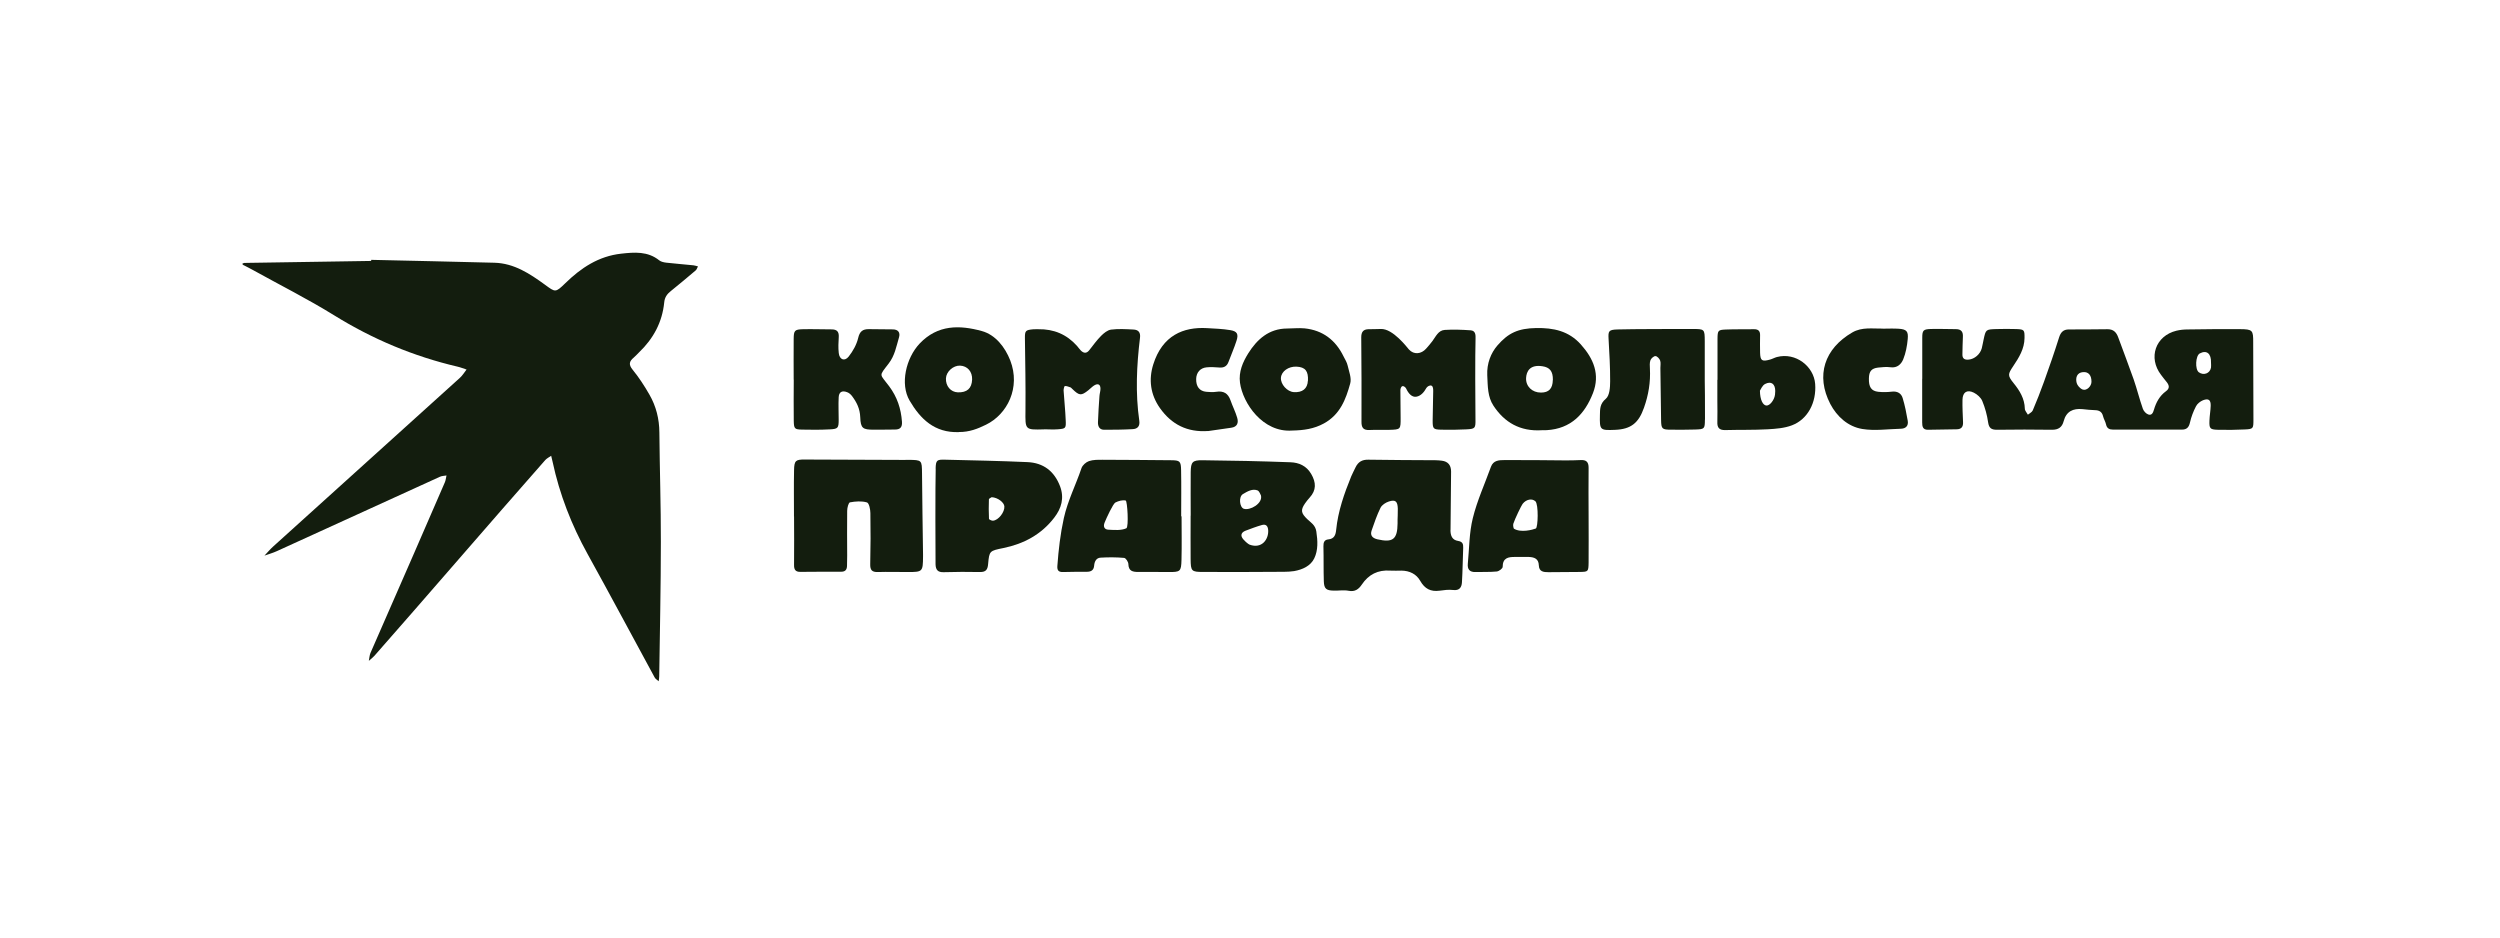
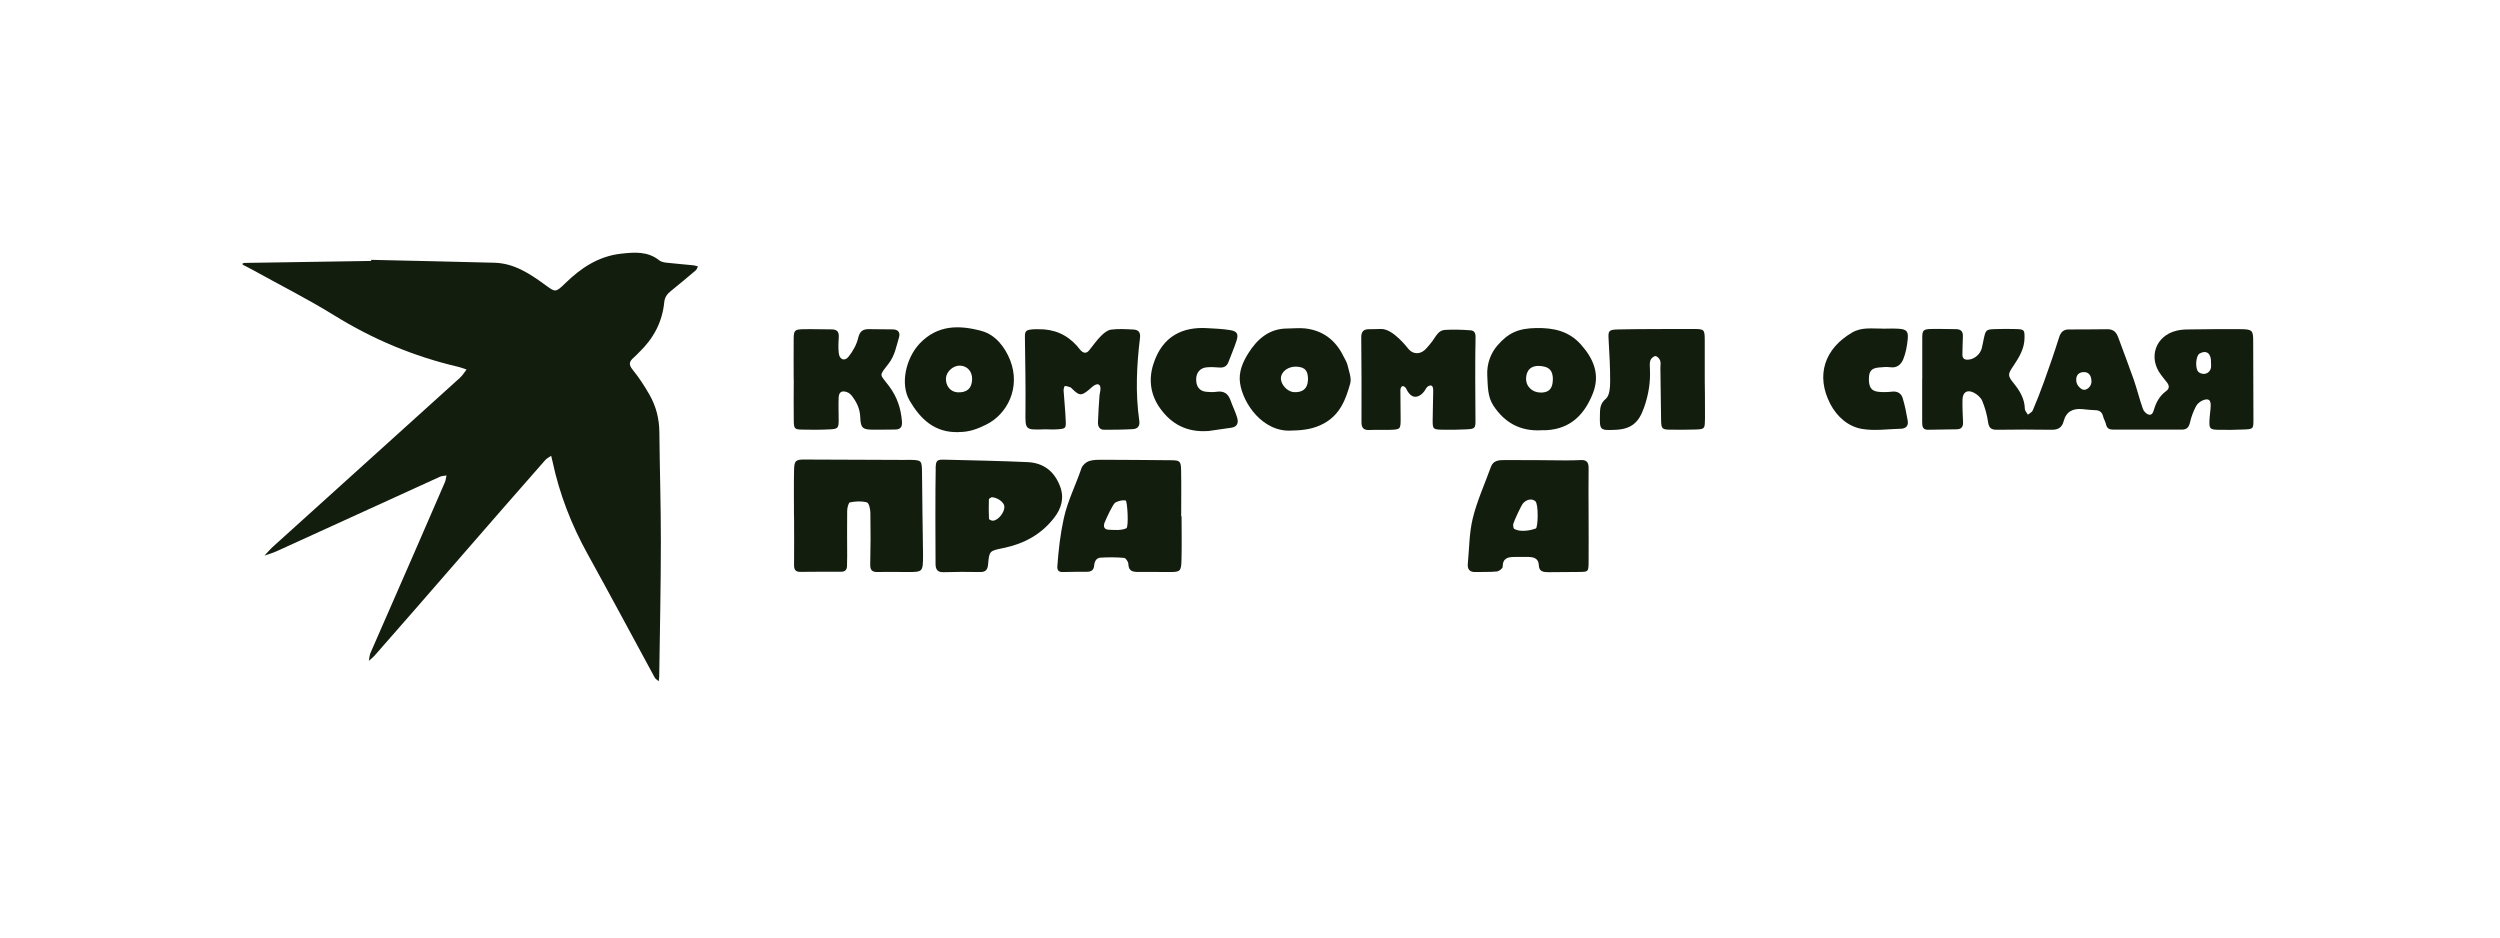
<svg xmlns="http://www.w3.org/2000/svg" width="320" height="120" viewBox="0 0 320 120" fill="none">
  <path d="M47.5 33.26C52.76 33.38 58.03 33.49 63.29 33.63C65.81 33.7 67.81 35.03 69.75 36.44C71.09 37.42 71.09 37.48 72.34 36.27C74.36 34.29 76.62 32.79 79.51 32.47C81.21 32.28 82.91 32.14 84.39 33.33C84.62 33.51 84.97 33.58 85.27 33.62C86.43 33.75 87.6 33.84 88.76 33.96C88.95 33.98 89.14 34.05 89.34 34.1C89.24 34.27 89.19 34.49 89.05 34.61C88 35.5 86.94 36.39 85.86 37.26C85.38 37.64 85.08 38.06 85.02 38.71C84.77 41.24 83.63 43.35 81.8 45.1C81.57 45.32 81.36 45.57 81.12 45.77C80.53 46.26 80.44 46.67 80.99 47.34C81.79 48.32 82.49 49.4 83.12 50.5C83.98 51.99 84.39 53.62 84.4 55.36C84.44 60.03 84.6 64.7 84.59 69.37C84.59 75.1 84.46 80.84 84.38 86.57C84.38 86.78 84.34 86.99 84.31 87.2C84.14 87.04 83.9 86.91 83.8 86.72C80.94 81.46 78.12 76.17 75.22 70.93C73.15 67.19 71.62 63.27 70.73 59.1C70.68 58.84 70.61 58.59 70.55 58.34C70.3 58.52 70 58.66 69.8 58.88C67.97 60.95 66.15 63.03 64.34 65.11C60.5 69.52 56.67 73.93 52.84 78.33C51.2 80.21 49.56 82.09 47.91 83.96C47.7 84.19 47.44 84.38 47.21 84.59C47.28 84.25 47.29 83.89 47.42 83.58C49.28 79.31 51.15 75.04 53.02 70.77C54.33 67.76 55.64 64.75 56.94 61.74C57.06 61.47 57.08 61.16 57.15 60.86C56.86 60.91 56.55 60.91 56.3 61.03C49.35 64.19 42.4 67.37 35.45 70.54C34.93 70.78 34.38 70.93 33.85 71.12C34.22 70.73 34.57 70.31 34.97 69.95C42.94 62.75 50.91 55.56 58.87 48.36C59.2 48.06 59.44 47.66 59.72 47.3C59.33 47.18 58.96 47.02 58.56 46.93C52.93 45.61 47.69 43.41 42.77 40.36C39.39 38.27 35.83 36.48 32.35 34.55C31.98 34.34 31.6 34.16 31.22 33.96C31.12 33.94 31.07 33.85 31 33.78C31.08 33.74 31.15 33.67 31.23 33.66C31.55 33.64 31.87 33.65 32.19 33.64C37.3 33.56 42.4 33.48 47.51 33.4C47.51 33.35 47.51 33.3 47.51 33.25L47.5 33.26Z" fill="#131D0E" />
  <path d="M246.049 48.5C246.049 46.75 246.039 45 246.049 43.24C246.049 42.28 246.179 42.14 247.159 42.11C248.219 42.08 249.289 42.13 250.349 42.13C251.039 42.13 251.289 42.47 251.249 43.12C251.209 43.86 251.209 44.61 251.189 45.35C251.169 45.93 251.499 46.08 251.999 46.03C252.739 45.96 253.469 45.34 253.669 44.57C253.759 44.21 253.819 43.84 253.899 43.48C254.179 42.17 254.179 42.16 255.559 42.12C256.409 42.1 257.259 42.09 258.109 42.12C259.109 42.16 259.149 42.24 259.139 43.26C259.129 44.65 258.419 45.78 257.689 46.87C257.009 47.89 256.949 48.06 257.739 49.04C258.519 50 259.149 51.02 259.179 52.32C259.179 52.57 259.429 52.82 259.569 53.08C259.779 52.9 260.089 52.77 260.189 52.54C260.699 51.33 261.189 50.11 261.629 48.87C262.309 46.98 262.969 45.08 263.569 43.17C263.779 42.51 264.129 42.17 264.799 42.17C266.449 42.16 268.099 42.17 269.749 42.14C270.519 42.13 270.899 42.53 271.139 43.2C271.789 44.99 272.479 46.76 273.109 48.56C273.539 49.8 273.849 51.09 274.289 52.33C274.389 52.63 274.709 52.97 274.999 53.06C275.419 53.19 275.589 52.85 275.709 52.43C275.979 51.51 276.429 50.67 277.239 50.08C277.759 49.71 277.669 49.3 277.299 48.86C277.059 48.58 276.849 48.28 276.619 47.99C274.929 45.79 275.899 42.98 278.589 42.33C279.049 42.22 279.539 42.17 280.009 42.17C282.239 42.14 284.479 42.11 286.709 42.13C288.339 42.14 288.419 42.27 288.409 43.83C288.409 47.12 288.419 50.41 288.439 53.7C288.439 54.85 288.429 54.92 287.349 54.97C286.179 55.03 285.009 55.04 283.839 55.01C282.879 54.98 282.769 54.84 282.809 53.84C282.829 53.2 282.949 52.57 282.969 51.94C282.989 51.19 282.699 50.96 281.989 51.23C281.639 51.37 281.259 51.67 281.089 52C280.749 52.65 280.479 53.36 280.319 54.07C280.179 54.7 279.899 55 279.259 54.99C276.329 54.99 273.409 54.99 270.479 54.99C269.999 54.99 269.679 54.84 269.569 54.31C269.489 53.95 269.269 53.62 269.189 53.27C269.049 52.7 268.689 52.51 268.149 52.5C267.619 52.48 267.089 52.43 266.559 52.37C265.349 52.25 264.479 52.66 264.149 53.91C263.949 54.68 263.479 55.02 262.639 55.01C260.299 54.97 257.959 54.98 255.619 55.01C254.909 55.01 254.589 54.82 254.479 54.06C254.349 53.13 254.089 52.19 253.729 51.32C253.549 50.89 253.089 50.48 252.649 50.26C251.779 49.83 251.219 50.2 251.199 51.17C251.179 52.12 251.229 53.08 251.269 54.03C251.299 54.62 251.069 54.94 250.459 54.95C249.239 54.97 248.009 54.98 246.789 55.01C246.109 55.02 246.039 54.59 246.039 54.06C246.039 52.2 246.039 50.34 246.039 48.49H246.029L246.049 48.5ZM283.009 46.42C283.049 45.25 282.449 44.77 281.569 45.24C281.029 45.53 280.939 47.27 281.449 47.65C282.069 48.1 282.879 47.8 283.009 47.05C283.039 46.85 283.009 46.63 283.009 46.42ZM265.819 49.03C265.889 49.31 266.229 49.73 266.579 49.86C267.099 50.05 267.699 49.44 267.709 48.88C267.719 48.04 267.329 47.57 266.629 47.63C265.859 47.69 265.629 48.33 265.819 49.04V49.03Z" fill="#131D0E" />
-   <path d="M185.659 67.83C185.659 68.55 185.859 69.12 186.639 69.24C187.199 69.33 187.309 69.62 187.289 70.11C187.229 71.59 187.219 73.06 187.129 74.54C187.089 75.18 186.809 75.62 185.999 75.52C185.429 75.45 184.829 75.53 184.259 75.61C183.129 75.76 182.369 75.37 181.789 74.35C181.299 73.48 180.429 73.05 179.389 73.04C178.909 73.04 178.429 73.07 177.959 73.04C176.379 72.92 175.179 73.53 174.309 74.83C173.909 75.42 173.439 75.78 172.619 75.62C172.009 75.5 171.349 75.62 170.709 75.6C169.759 75.58 169.479 75.36 169.449 74.4C169.399 72.92 169.439 71.43 169.399 69.94C169.389 69.44 169.499 69.09 170.039 69.04C170.799 68.97 170.969 68.44 171.029 67.82C171.269 65.42 172.059 63.18 172.959 60.97C173.119 60.58 173.329 60.21 173.509 59.82C173.839 59.13 174.349 58.82 175.149 58.84C178.019 58.89 180.889 58.89 183.769 58.91C184.029 58.91 184.299 58.94 184.559 58.97C185.339 59.07 185.732 59.53 185.739 60.35C185.739 61.52 185.679 66.51 185.669 67.83H185.659ZM178.889 66.52C178.889 66.52 178.929 65.57 178.919 65.1C178.889 64.17 178.619 63.92 177.779 64.19C177.369 64.32 176.889 64.63 176.709 64.99C176.249 65.92 175.909 66.92 175.569 67.9C175.349 68.54 175.679 68.88 176.299 69.03C178.289 69.49 178.869 69.03 178.889 67C178.889 66.84 178.889 66.68 178.889 66.53V66.52Z" fill="#131D0E" />
  <path d="M101.629 66.09C101.629 64.13 101.599 62.16 101.639 60.2C101.659 58.95 101.849 58.81 103.019 58.82C107.269 58.84 111.519 58.86 115.769 58.87C115.929 58.87 116.089 58.86 116.249 58.86C118.019 58.88 117.999 58.88 118.019 60.61C118.049 64.06 118.099 67.5 118.149 70.95C118.149 71.06 118.149 71.16 118.149 71.27C118.129 73.18 118.089 73.22 116.199 73.22C114.919 73.22 113.649 73.18 112.369 73.22C111.599 73.24 111.369 72.96 111.389 72.2C111.439 70.03 111.449 67.85 111.409 65.68C111.409 65.2 111.239 64.39 110.969 64.31C110.299 64.11 109.509 64.17 108.799 64.3C108.609 64.33 108.439 65 108.439 65.38C108.409 67.29 108.439 69.2 108.439 71.11C108.439 71.53 108.429 71.96 108.419 72.38C108.419 72.87 108.239 73.18 107.689 73.18C105.939 73.18 104.179 73.18 102.429 73.2C101.799 73.2 101.629 72.89 101.639 72.3C101.669 70.23 101.639 68.16 101.639 66.1C101.639 66.1 101.619 66.1 101.609 66.1L101.629 66.09Z" fill="#131D0E" />
-   <path d="M152.41 65.99C152.41 64.14 152.39 62.28 152.41 60.43C152.43 59.14 152.63 58.9 153.89 58.91C157.66 58.95 161.43 59.03 165.19 59.17C166.26 59.21 167.22 59.62 167.83 60.66C168.47 61.76 168.51 62.74 167.63 63.7C167.42 63.93 167.22 64.18 167.04 64.44C166.45 65.3 166.54 65.69 167.33 66.45C167.8 66.9 168.37 67.21 168.49 68.03C168.67 69.22 168.73 70.42 168.23 71.46C167.77 72.43 166.73 72.91 165.65 73.1C165.23 73.17 164.8 73.18 164.38 73.19C160.93 73.21 157.48 73.23 154.02 73.21C152.49 73.21 152.42 73.11 152.4 71.57C152.38 69.72 152.4 67.86 152.4 66.01L152.41 65.99ZM159.96 69.72C161.52 70.28 162.39 69.03 162.33 67.88C162.3 67.34 162.05 67.05 161.53 67.2C160.82 67.4 160.12 67.67 159.43 67.93C158.83 68.16 158.75 68.59 159.15 69.04C159.43 69.36 159.78 69.65 159.96 69.72ZM161.4 63.41C161.37 63.3 161.14 62.85 161.01 62.79C160.33 62.49 159.64 62.92 159.1 63.24C158.51 63.58 158.67 64.94 159.2 65.12C159.99 65.39 161.67 64.44 161.4 63.41Z" fill="#131D0E" />
  <path d="M151.241 66.09C151.241 67.95 151.281 69.81 151.231 71.66C151.191 73.17 151.081 73.23 149.541 73.22C148.261 73.22 146.991 73.19 145.711 73.21C144.991 73.21 144.461 73.11 144.431 72.21C144.431 71.92 144.101 71.42 143.881 71.41C142.881 71.32 141.871 71.32 140.871 71.38C140.321 71.41 140.091 71.88 140.051 72.4C140.001 73.01 139.641 73.19 139.081 73.19C138.071 73.19 137.061 73.19 136.051 73.22C135.511 73.23 135.301 73.02 135.341 72.45C135.491 70.39 135.721 68.36 136.171 66.32C136.671 64.07 137.711 62.06 138.431 59.92C138.561 59.54 139.011 59.15 139.391 59.02C139.921 58.84 140.541 58.85 141.121 58.85C144.051 58.85 146.971 58.89 149.901 58.91C151.021 58.92 151.161 59.02 151.181 60.2C151.221 62.16 151.191 64.13 151.191 66.09C151.201 66.09 151.211 66.09 151.231 66.09H151.241ZM144.091 64.07C143.691 63.97 143.171 64.12 142.771 64.32C142.471 64.47 141.621 66.31 141.391 66.89C141.181 67.4 141.361 67.78 141.871 67.8C142.641 67.84 143.511 67.92 144.171 67.62C144.501 67.47 144.301 64.12 144.091 64.07Z" fill="#131D0E" />
  <path d="M203.341 66.11C203.341 68.08 203.361 70.04 203.341 72.01C203.321 73.18 203.291 73.19 202.201 73.21C200.871 73.23 199.541 73.22 198.211 73.24C197.571 73.24 197.001 73.18 196.971 72.37C196.941 71.51 196.391 71.32 195.691 71.29C195.111 71.27 194.521 71.3 193.931 71.29C193.051 71.28 192.341 71.41 192.341 72.56C192.341 72.77 191.871 73.12 191.591 73.15C190.691 73.24 189.781 73.19 188.881 73.22C188.111 73.25 187.811 72.87 187.881 72.15C188.071 70.2 188.051 68.2 188.521 66.32C189.071 64.08 190.051 61.94 190.841 59.75C191.141 58.92 191.881 58.89 192.561 58.89C195.111 58.87 197.671 58.91 200.221 58.93C200.911 58.93 201.601 58.93 202.291 58.89C203.031 58.84 203.351 59.12 203.341 59.89C203.311 61.96 203.341 64.03 203.341 66.11C203.341 66.11 203.361 66.11 203.371 66.11H203.341ZM196.521 64.16C196.131 63.79 195.381 63.87 194.891 64.5C194.731 64.71 193.891 66.44 193.701 67.05C193.641 67.24 193.741 67.65 193.781 67.67C194.661 68.22 196.181 67.81 196.581 67.65C196.871 67.53 196.951 64.57 196.531 64.16H196.521Z" fill="#131D0E" />
  <path d="M119.76 59.98C119.79 58.89 119.92 58.81 120.99 58.84C124.5 58.93 128 58.99 131.51 59.15C133.55 59.24 134.95 60.3 135.69 62.25C136.25 63.75 135.86 65.07 134.95 66.25C133.31 68.4 131.06 69.61 128.43 70.15C126.67 70.51 126.63 70.5 126.48 72.19C126.42 72.92 126.19 73.23 125.43 73.22C123.89 73.19 122.35 73.19 120.81 73.24C120.04 73.27 119.77 72.94 119.75 72.23C119.73 71.12 119.71 61.9 119.77 59.99L119.76 59.98ZM126.94 63.64C126.87 63.69 126.59 63.8 126.58 63.91C126.55 64.74 126.55 65.58 126.59 66.41C126.59 66.5 126.93 66.66 127.1 66.65C127.8 66.6 128.61 65.55 128.56 64.82C128.53 64.32 127.73 63.68 126.93 63.64H126.94Z" fill="#131D0E" />
  <path d="M174.24 43.17C174.24 42.52 174.48 42.16 175.14 42.14C175.67 42.12 176.2 42.14 176.73 42.11C178.29 42.03 180.13 44.5 180.34 44.73C180.98 45.44 181.92 45.32 182.53 44.64C182.81 44.32 183.09 44.01 183.34 43.67C183.78 43.09 184.09 42.29 184.92 42.23C186.02 42.16 187.14 42.2 188.25 42.28C188.87 42.33 188.89 42.87 188.87 43.38C188.81 45.06 188.83 51.89 188.86 53.63C188.88 54.84 188.83 54.9 187.65 54.96C186.59 55.01 185.52 55.03 184.46 55C183.47 54.97 183.38 54.89 183.38 53.87C183.38 52.6 183.45 51.33 183.45 50.05C183.45 49.82 183.45 49.45 183.22 49.36C182.99 49.27 182.66 49.5 182.57 49.67C182.27 50.22 181.86 50.66 181.34 50.77C180.7 50.91 180.25 50.3 179.99 49.74C179.92 49.59 179.69 49.38 179.51 49.43C179.33 49.48 179.25 49.77 179.25 49.94C179.25 51.11 179.27 52.27 179.28 53.44C179.29 54.97 179.29 54.98 177.83 55.02C176.98 55.04 176.13 55 175.28 55.04C174.49 55.08 174.26 54.71 174.27 53.99C174.29 52.35 174.27 45.14 174.24 43.18V43.17Z" fill="#131D0E" />
  <path d="M133.63 54.96C131.18 55.03 131.23 55.03 131.26 52.53C131.29 49.46 131.23 46.38 131.19 43.31C131.18 42.35 131.25 42.24 132.24 42.15C132.45 42.13 132.66 42.15 132.88 42.14C134.894 42.1 136.554 42.813 137.86 44.28C138.04 44.48 138.18 44.71 138.37 44.89C138.73 45.23 139.09 45.26 139.43 44.82C139.92 44.2 140.38 43.55 140.94 42.99C141.29 42.64 141.76 42.25 142.22 42.19C143.16 42.07 144.13 42.13 145.08 42.18C145.7 42.21 146.01 42.53 145.92 43.24C145.49 46.78 145.32 50.32 145.83 53.86C145.93 54.55 145.6 54.9 144.99 54.93C143.77 55 142.55 55.01 141.33 55.01C140.72 55.01 140.52 54.56 140.54 54.03C140.58 52.92 140.65 51.81 140.73 50.7C140.75 50.38 140.86 50.07 140.86 49.76C140.86 49.19 140.54 49.03 140.03 49.35C139.77 49.52 139.55 49.76 139.31 49.95C138.39 50.68 138.15 50.66 137.25 49.78C137.17 49.71 137.1 49.61 137.01 49.58C136.78 49.5 136.53 49.4 136.3 49.41C136.24 49.41 136.13 49.78 136.14 49.98C136.22 51.25 136.36 52.51 136.41 53.78C136.46 54.83 136.41 54.87 135.4 54.95C134.82 55 134.23 54.95 133.65 54.95L133.63 54.96Z" fill="#131D0E" />
  <path d="M101.591 48.62C101.591 46.87 101.571 45.12 101.591 43.37C101.601 42.3 101.721 42.17 102.771 42.14C103.991 42.11 105.211 42.16 106.441 42.16C107.111 42.16 107.401 42.44 107.361 43.13C107.321 43.82 107.281 44.51 107.361 45.19C107.451 46.04 108.111 46.3 108.631 45.64C109.171 44.95 109.641 44.12 109.841 43.28C110.041 42.41 110.431 42.12 111.231 42.13C112.241 42.15 113.251 42.15 114.261 42.16C114.961 42.16 115.261 42.56 115.071 43.19C114.731 44.34 114.531 45.52 113.751 46.53C112.441 48.24 112.591 47.79 113.811 49.44C114.841 50.82 115.331 52.31 115.451 53.98C115.501 54.66 115.241 54.98 114.571 54.98C113.671 54.98 112.761 55.01 111.861 55C110.441 55 110.161 54.84 110.111 53.4C110.071 52.31 109.651 51.47 109.031 50.66C108.881 50.47 108.661 50.28 108.431 50.2C107.781 49.95 107.381 50.17 107.351 50.86C107.301 51.81 107.351 52.77 107.351 53.72C107.351 54.79 107.271 54.91 106.191 54.96C105.021 55.02 103.851 55.02 102.681 54.99C101.701 54.97 101.621 54.88 101.601 53.85C101.571 52.1 101.601 50.35 101.601 48.6C101.601 48.6 101.601 48.6 101.591 48.6V48.62Z" fill="#131D0E" />
  <path d="M218.229 53.71C218.219 54.91 218.179 54.94 216.959 54.98C215.949 55.01 214.939 55.01 213.929 55C212.739 55 212.639 54.91 212.619 53.77C212.579 51.55 212.559 49.32 212.529 47.1C212.529 46.78 212.599 46.43 212.499 46.15C212.409 45.9 212.119 45.59 211.899 45.58C211.689 45.57 211.349 45.87 211.259 46.1C211.139 46.43 211.169 46.83 211.189 47.2C211.279 48.92 211.009 50.56 210.429 52.19C209.749 54.12 208.789 54.94 206.719 55.02C204.789 55.1 204.749 55.05 204.789 53.14C204.809 52.36 204.769 51.69 205.549 51.04C206.029 50.64 206.099 49.58 206.099 48.81C206.109 47.01 205.999 45.21 205.899 43.41C205.839 42.38 205.899 42.21 207.009 42.17C208.819 42.11 215.199 42.11 216.579 42.11C218.189 42.11 218.199 42.11 218.209 43.66C218.209 45.36 218.209 47.06 218.209 48.76C218.219 48.76 218.249 52.05 218.239 53.7L218.229 53.71Z" fill="#131D0E" />
  <path d="M122.731 55.31C119.621 55.42 117.801 53.62 116.431 51.28C115.181 49.15 115.971 45.83 117.711 43.98C120.031 41.53 122.851 41.6 125.661 42.37C127.421 42.85 128.641 44.43 129.311 46.13C130.661 49.61 128.941 53.03 126.211 54.36C125.151 54.88 124.091 55.31 122.731 55.3V55.31ZM122.591 50.22C123.781 50.26 124.381 49.72 124.431 48.59C124.471 47.57 123.841 46.84 122.881 46.8C122.011 46.77 121.121 47.57 121.081 48.42C121.031 49.41 121.691 50.19 122.601 50.22H122.591Z" fill="#131D0E" />
  <path d="M165.399 55.11C161.629 55.39 159.069 51.6 158.719 48.99C158.529 47.59 159.089 46.33 159.769 45.24C160.889 43.45 162.409 42.06 164.749 42.05C165.489 42.05 166.239 41.96 166.979 42.03C169.319 42.27 170.959 43.53 171.979 45.63C172.169 46.01 172.409 46.38 172.499 46.79C172.669 47.55 173.019 48.4 172.829 49.08C172.269 51.11 171.539 53.06 169.459 54.2C168.179 54.9 166.879 55.08 165.409 55.11H165.399ZM167.419 48.74C167.479 47.49 167.079 46.99 165.959 46.93C164.929 46.88 164.019 47.53 163.959 48.35C163.899 49.18 164.749 50.13 165.599 50.19C166.709 50.27 167.359 49.75 167.409 48.73L167.419 48.74Z" fill="#131D0E" />
  <path d="M197.349 55.07C194.549 55.24 192.569 54.06 191.169 51.94C190.409 50.79 190.439 49.48 190.369 48.03C190.299 46.51 190.839 45.18 191.669 44.22C193.059 42.61 194.339 42.03 196.619 41.99C198.849 41.95 200.799 42.36 202.349 44.09C203.979 45.91 204.829 47.93 203.899 50.32C202.849 53.01 201.069 54.88 197.979 55.06C197.719 55.08 197.449 55.06 197.349 55.06V55.07ZM198.769 48.65C198.789 47.49 198.349 47.02 197.429 46.88C195.809 46.63 195.379 47.56 195.339 48.39C195.289 49.45 196.119 50.26 197.249 50.25C198.259 50.25 198.739 49.73 198.759 48.65H198.769Z" fill="#131D0E" />
-   <path d="M219.841 48.6C219.841 46.85 219.831 45.1 219.841 43.35C219.851 42.3 219.921 42.22 220.881 42.18C222.101 42.13 223.321 42.16 224.541 42.14C225.081 42.14 225.301 42.39 225.291 42.91C225.281 43.65 225.271 44.39 225.291 45.14C225.321 46.17 225.531 46.31 226.551 46.03C226.851 45.95 227.141 45.78 227.441 45.7C229.861 45.06 232.171 46.91 232.341 49.14C232.521 51.52 231.391 53.67 229.371 54.44C228.401 54.81 227.301 54.89 226.251 54.95C224.451 55.05 222.641 55 220.841 55.05C220.071 55.07 219.791 54.75 219.821 54.02C219.851 53.12 219.821 52.22 219.821 51.32C219.821 50.42 219.821 49.52 219.821 48.62H219.831L219.841 48.6ZM225.271 50.01C225.281 51.2 225.661 51.89 226.111 51.91C226.541 51.93 227.111 51.21 227.201 50.52C227.221 50.36 227.231 50.2 227.231 50.05C227.231 49.15 226.721 48.74 225.931 49.15C225.561 49.34 225.361 49.88 225.271 50.01Z" fill="#131D0E" />
  <path d="M154.619 55.17C151.989 55.35 149.969 54.35 148.469 52.23C147.249 50.5 147.009 48.58 147.619 46.64C148.789 42.93 151.469 41.83 154.479 42C155.489 42.06 156.499 42.09 157.499 42.26C158.369 42.41 158.549 42.77 158.269 43.63C157.979 44.53 157.589 45.41 157.259 46.3C157.049 46.89 156.649 47.1 156.029 47.04C155.499 46.99 154.959 46.97 154.439 47.02C153.619 47.1 153.129 47.69 153.109 48.51C153.089 49.48 153.539 50.07 154.409 50.15C154.829 50.19 155.269 50.21 155.679 50.15C156.619 50 157.199 50.35 157.509 51.25C157.769 52 158.139 52.71 158.359 53.47C158.549 54.1 158.389 54.64 157.599 54.75C156.599 54.89 155.609 55.03 154.609 55.18L154.619 55.17Z" fill="#131D0E" />
  <path d="M240.98 42.07C241.67 42.07 242.36 42.03 243.05 42.08C244.03 42.15 244.28 42.4 244.19 43.39C244.11 44.28 243.94 45.19 243.61 46C243.36 46.6 242.85 47.13 241.99 47.01C241.47 46.94 240.93 46.99 240.4 47.05C239.54 47.15 239.24 47.53 239.22 48.43C239.19 49.54 239.52 50.05 240.42 50.15C241 50.21 241.59 50.2 242.17 50.13C242.87 50.05 243.36 50.35 243.54 50.95C243.83 51.9 244.02 52.88 244.19 53.86C244.3 54.51 243.94 54.87 243.29 54.88C241.65 54.92 239.97 55.17 238.38 54.91C236.55 54.61 235.13 53.33 234.28 51.71C232.39 48.07 233.52 44.62 237.1 42.55C238.33 41.84 239.67 42.08 240.98 42.06V42.07Z" fill="#131D0E" />
</svg>